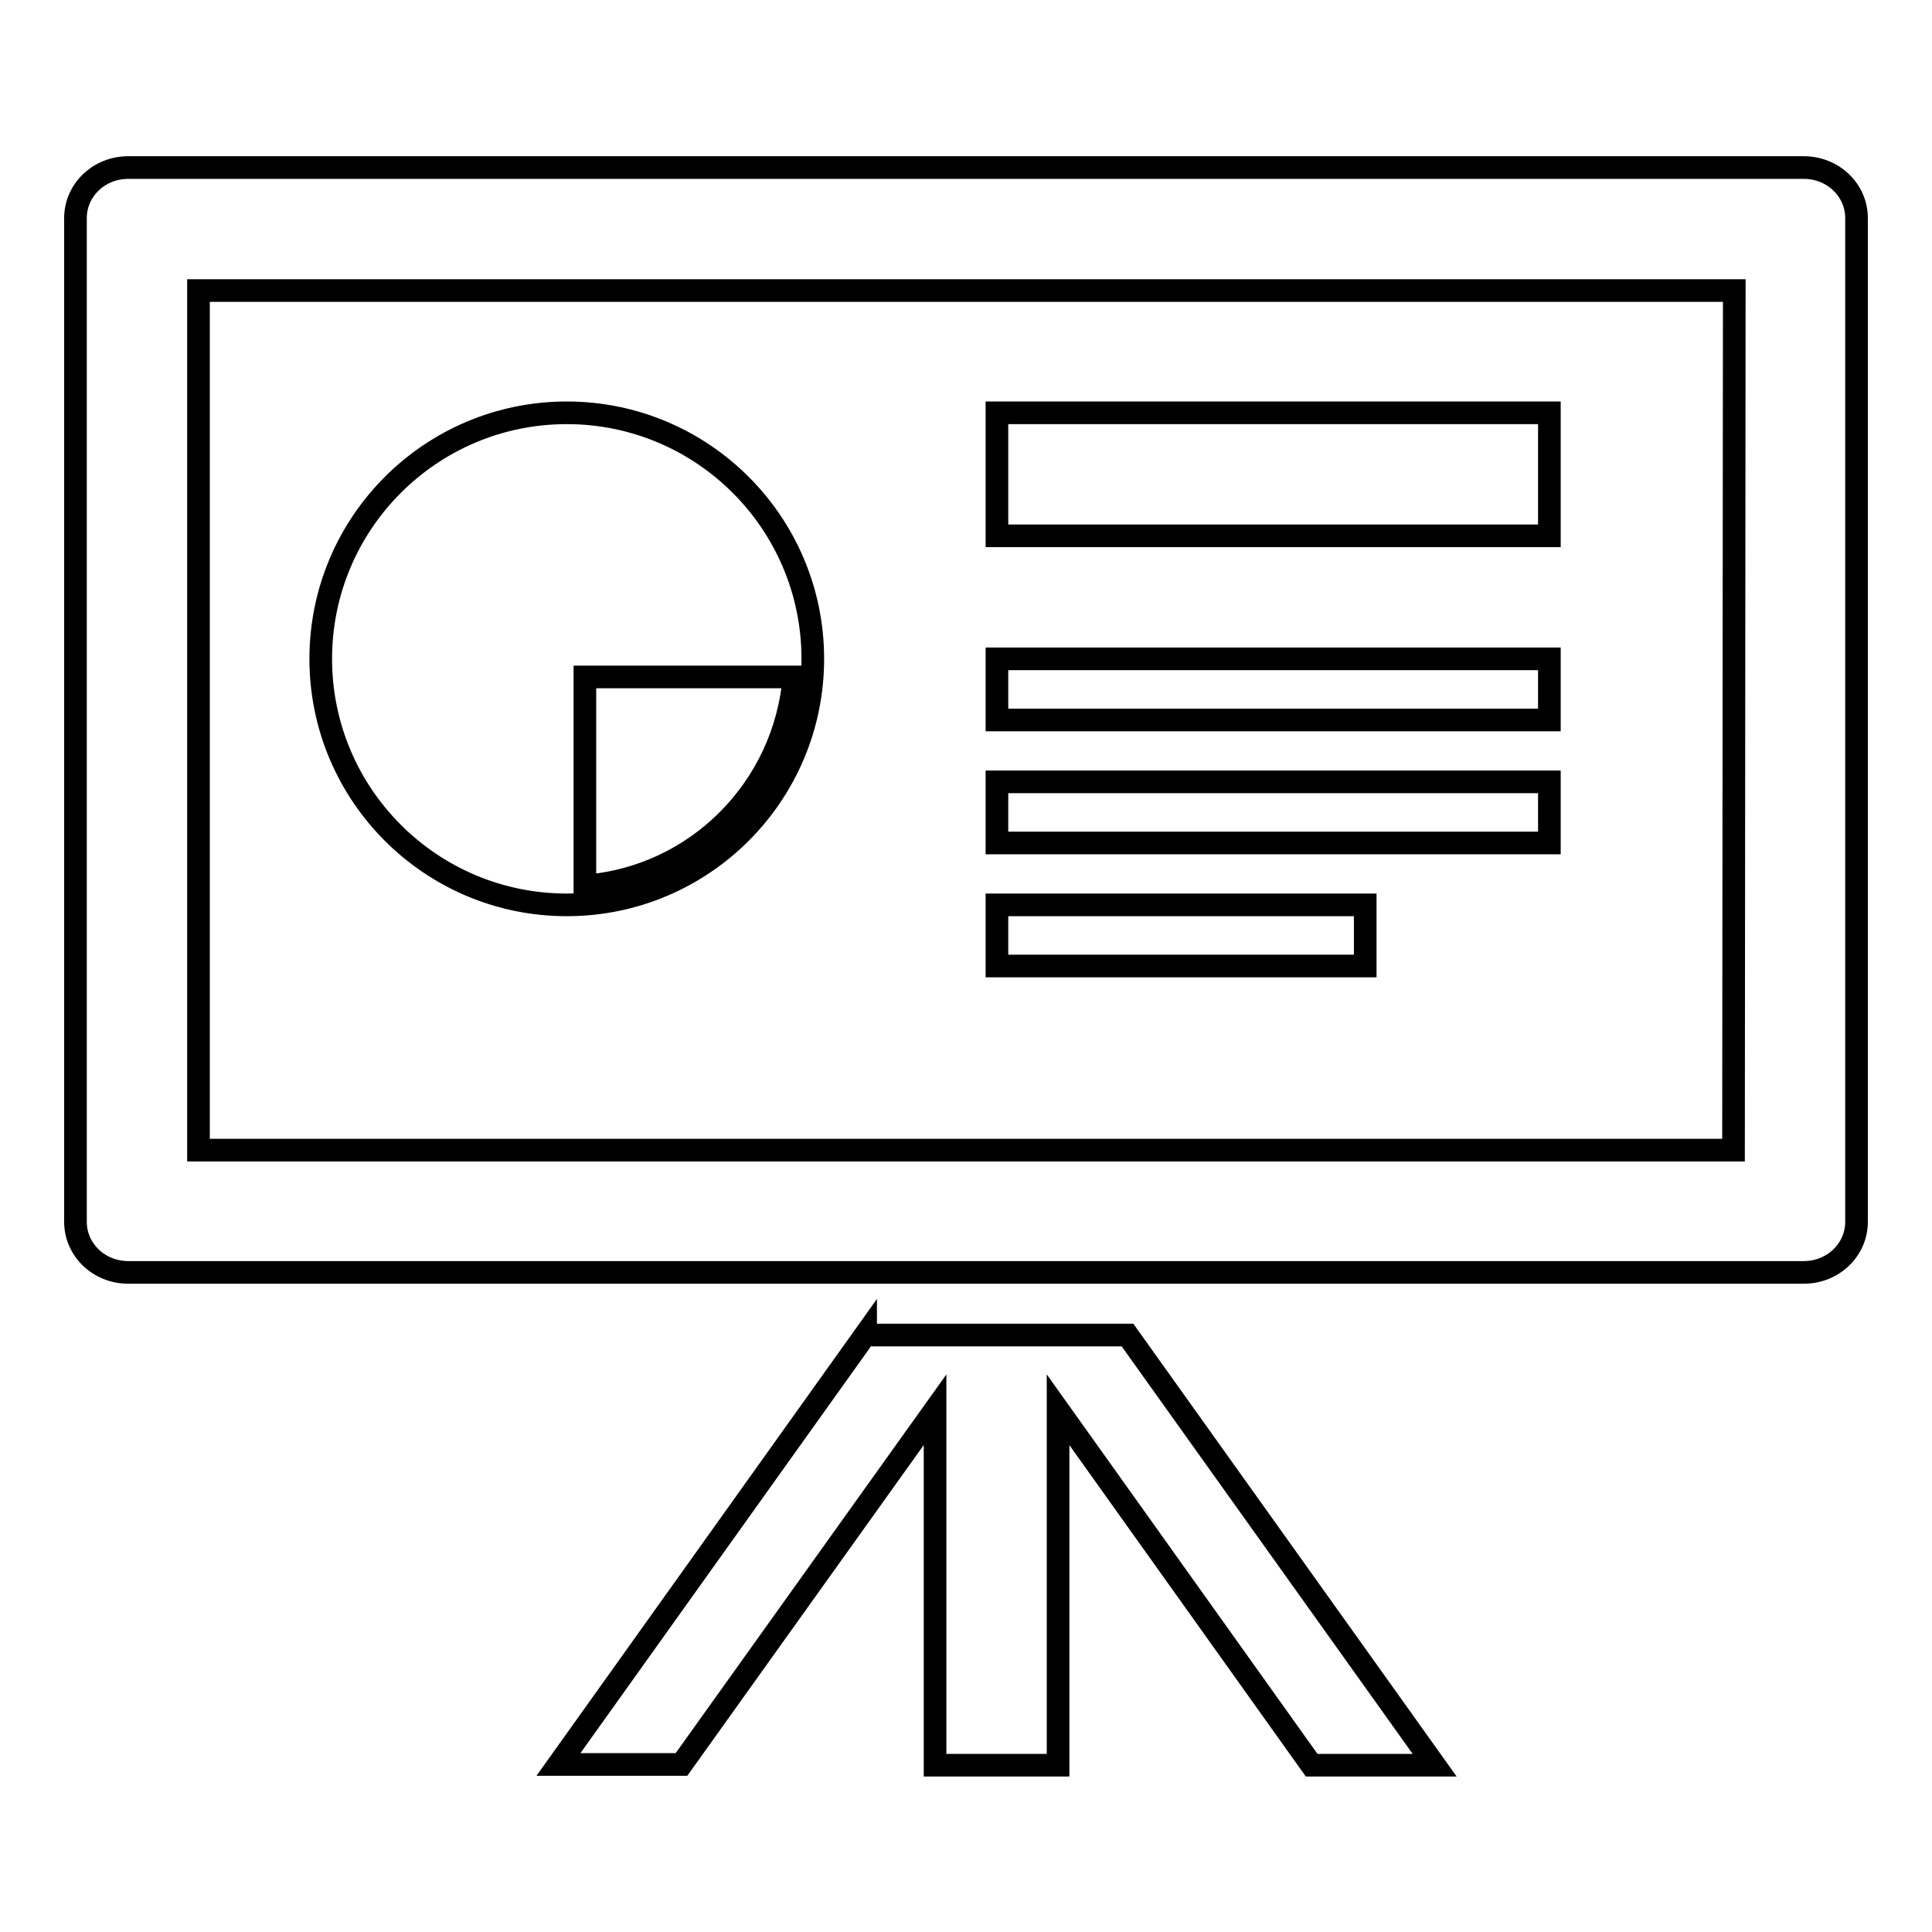
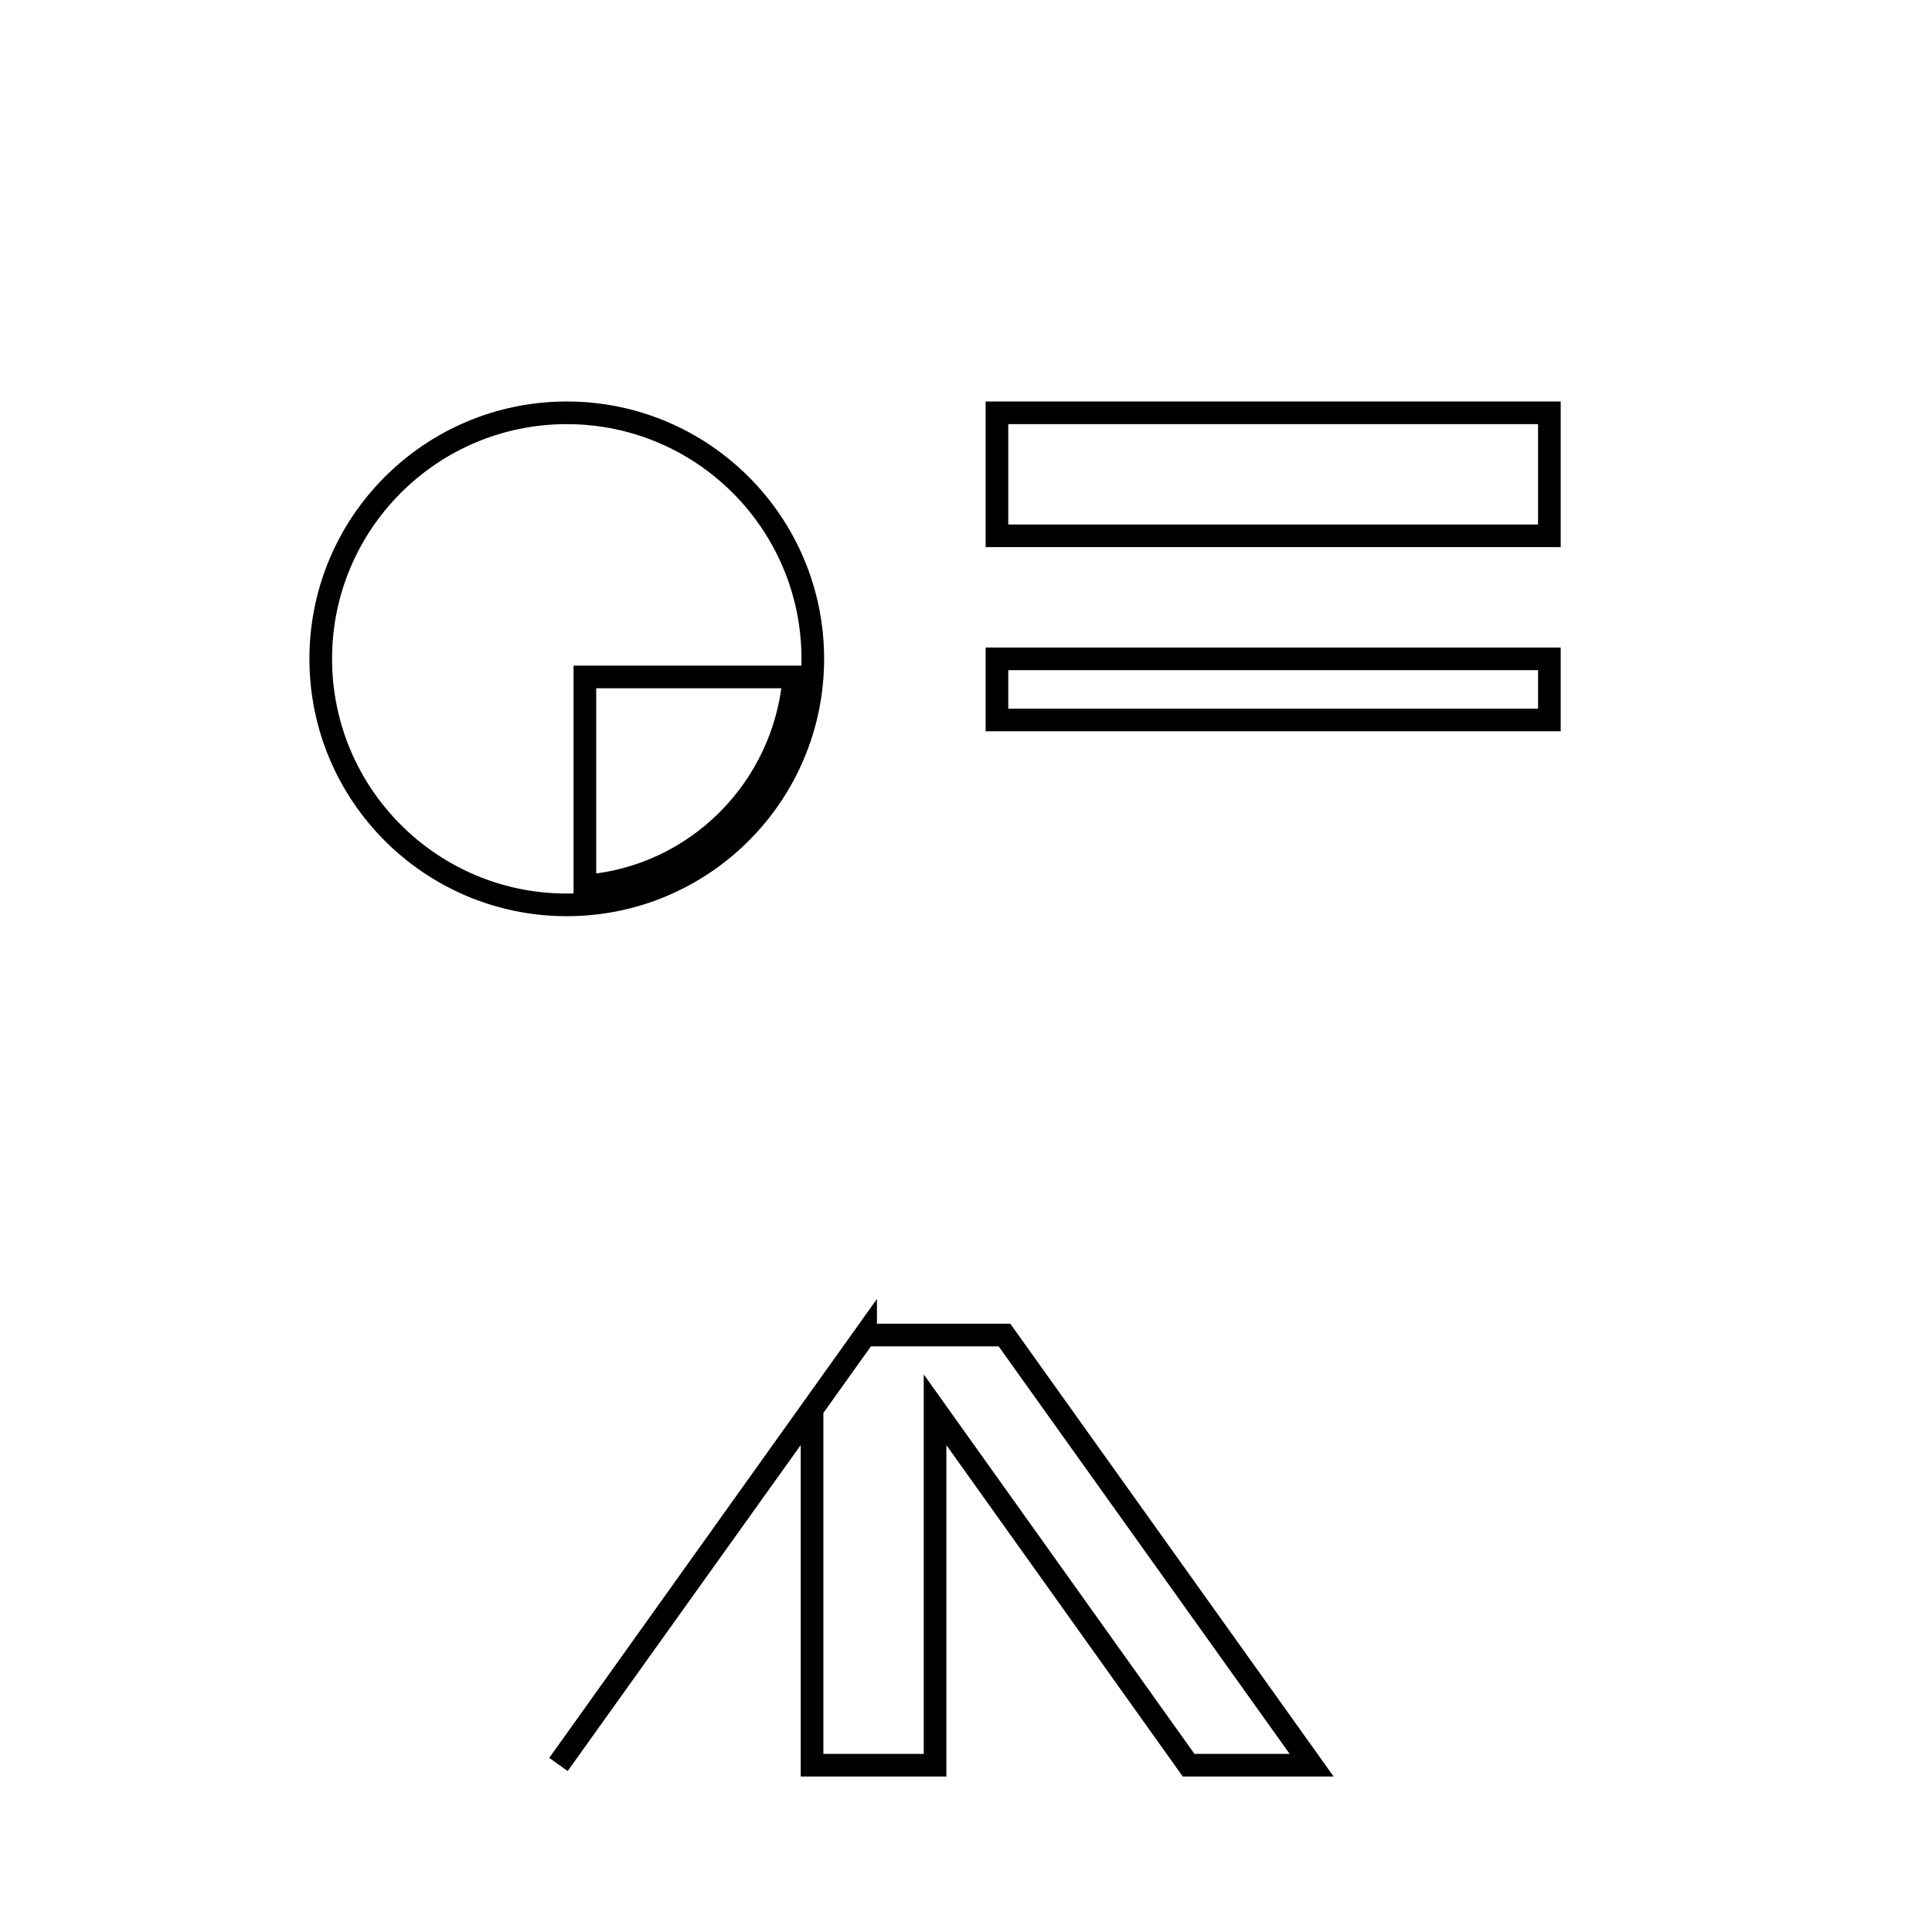
<svg xmlns="http://www.w3.org/2000/svg" version="1.1" x="0px" y="0px" viewBox="0 0 256 256" enable-background="new 0 0 256 256" xml:space="preserve">
  <g>
    <g>
-       <path stroke-width="3" fill-opacity="0" stroke="#000000" d="M239,22.2H17c-3.9,0-7,3-7,6.7v133c0,3.7,3.1,6.7,7,6.7h222c3.9,0,7-3,7-6.7v-133C246,25.2,242.9,22.2,239,22.2z M229.7,152.4H26.3V38.5h203.5L229.7,152.4L229.7,152.4z" />
-       <path stroke-width="3" fill-opacity="0" stroke="#000000" d="M132.1,119.9h48.8v8.1h-48.8V119.9z" />
-       <path stroke-width="3" fill-opacity="0" stroke="#000000" d="M132.1,103.6h73.2v8.1h-73.2V103.6z" />
      <path stroke-width="3" fill-opacity="0" stroke="#000000" d="M132.1,54.7h73.2V71h-73.2V54.7z" />
      <path stroke-width="3" fill-opacity="0" stroke="#000000" d="M132.1,87.3h73.2v8.1h-73.2V87.3z" />
      <path stroke-width="3" fill-opacity="0" stroke="#000000" d="M75.1,119.9c18,0,32.6-14.6,32.6-32.6c0-18-14.6-32.6-32.6-32.6c-18,0-32.6,14.6-32.6,32.6C42.5,105.3,57.1,119.9,75.1,119.9L75.1,119.9z M77.5,89.7h27.7c-1.2,14.8-13,26.6-27.7,27.7V89.7z" />
-       <path stroke-width="3" fill-opacity="0" stroke="#000000" d="M114.7,176.8l-40.7,57h16.3l33.6-47v47.1h16.3v-47.1l33.6,47.1h16.3l-40.7-57H114.7z" />
+       <path stroke-width="3" fill-opacity="0" stroke="#000000" d="M114.7,176.8l-40.7,57l33.6-47v47.1h16.3v-47.1l33.6,47.1h16.3l-40.7-57H114.7z" />
    </g>
  </g>
</svg>